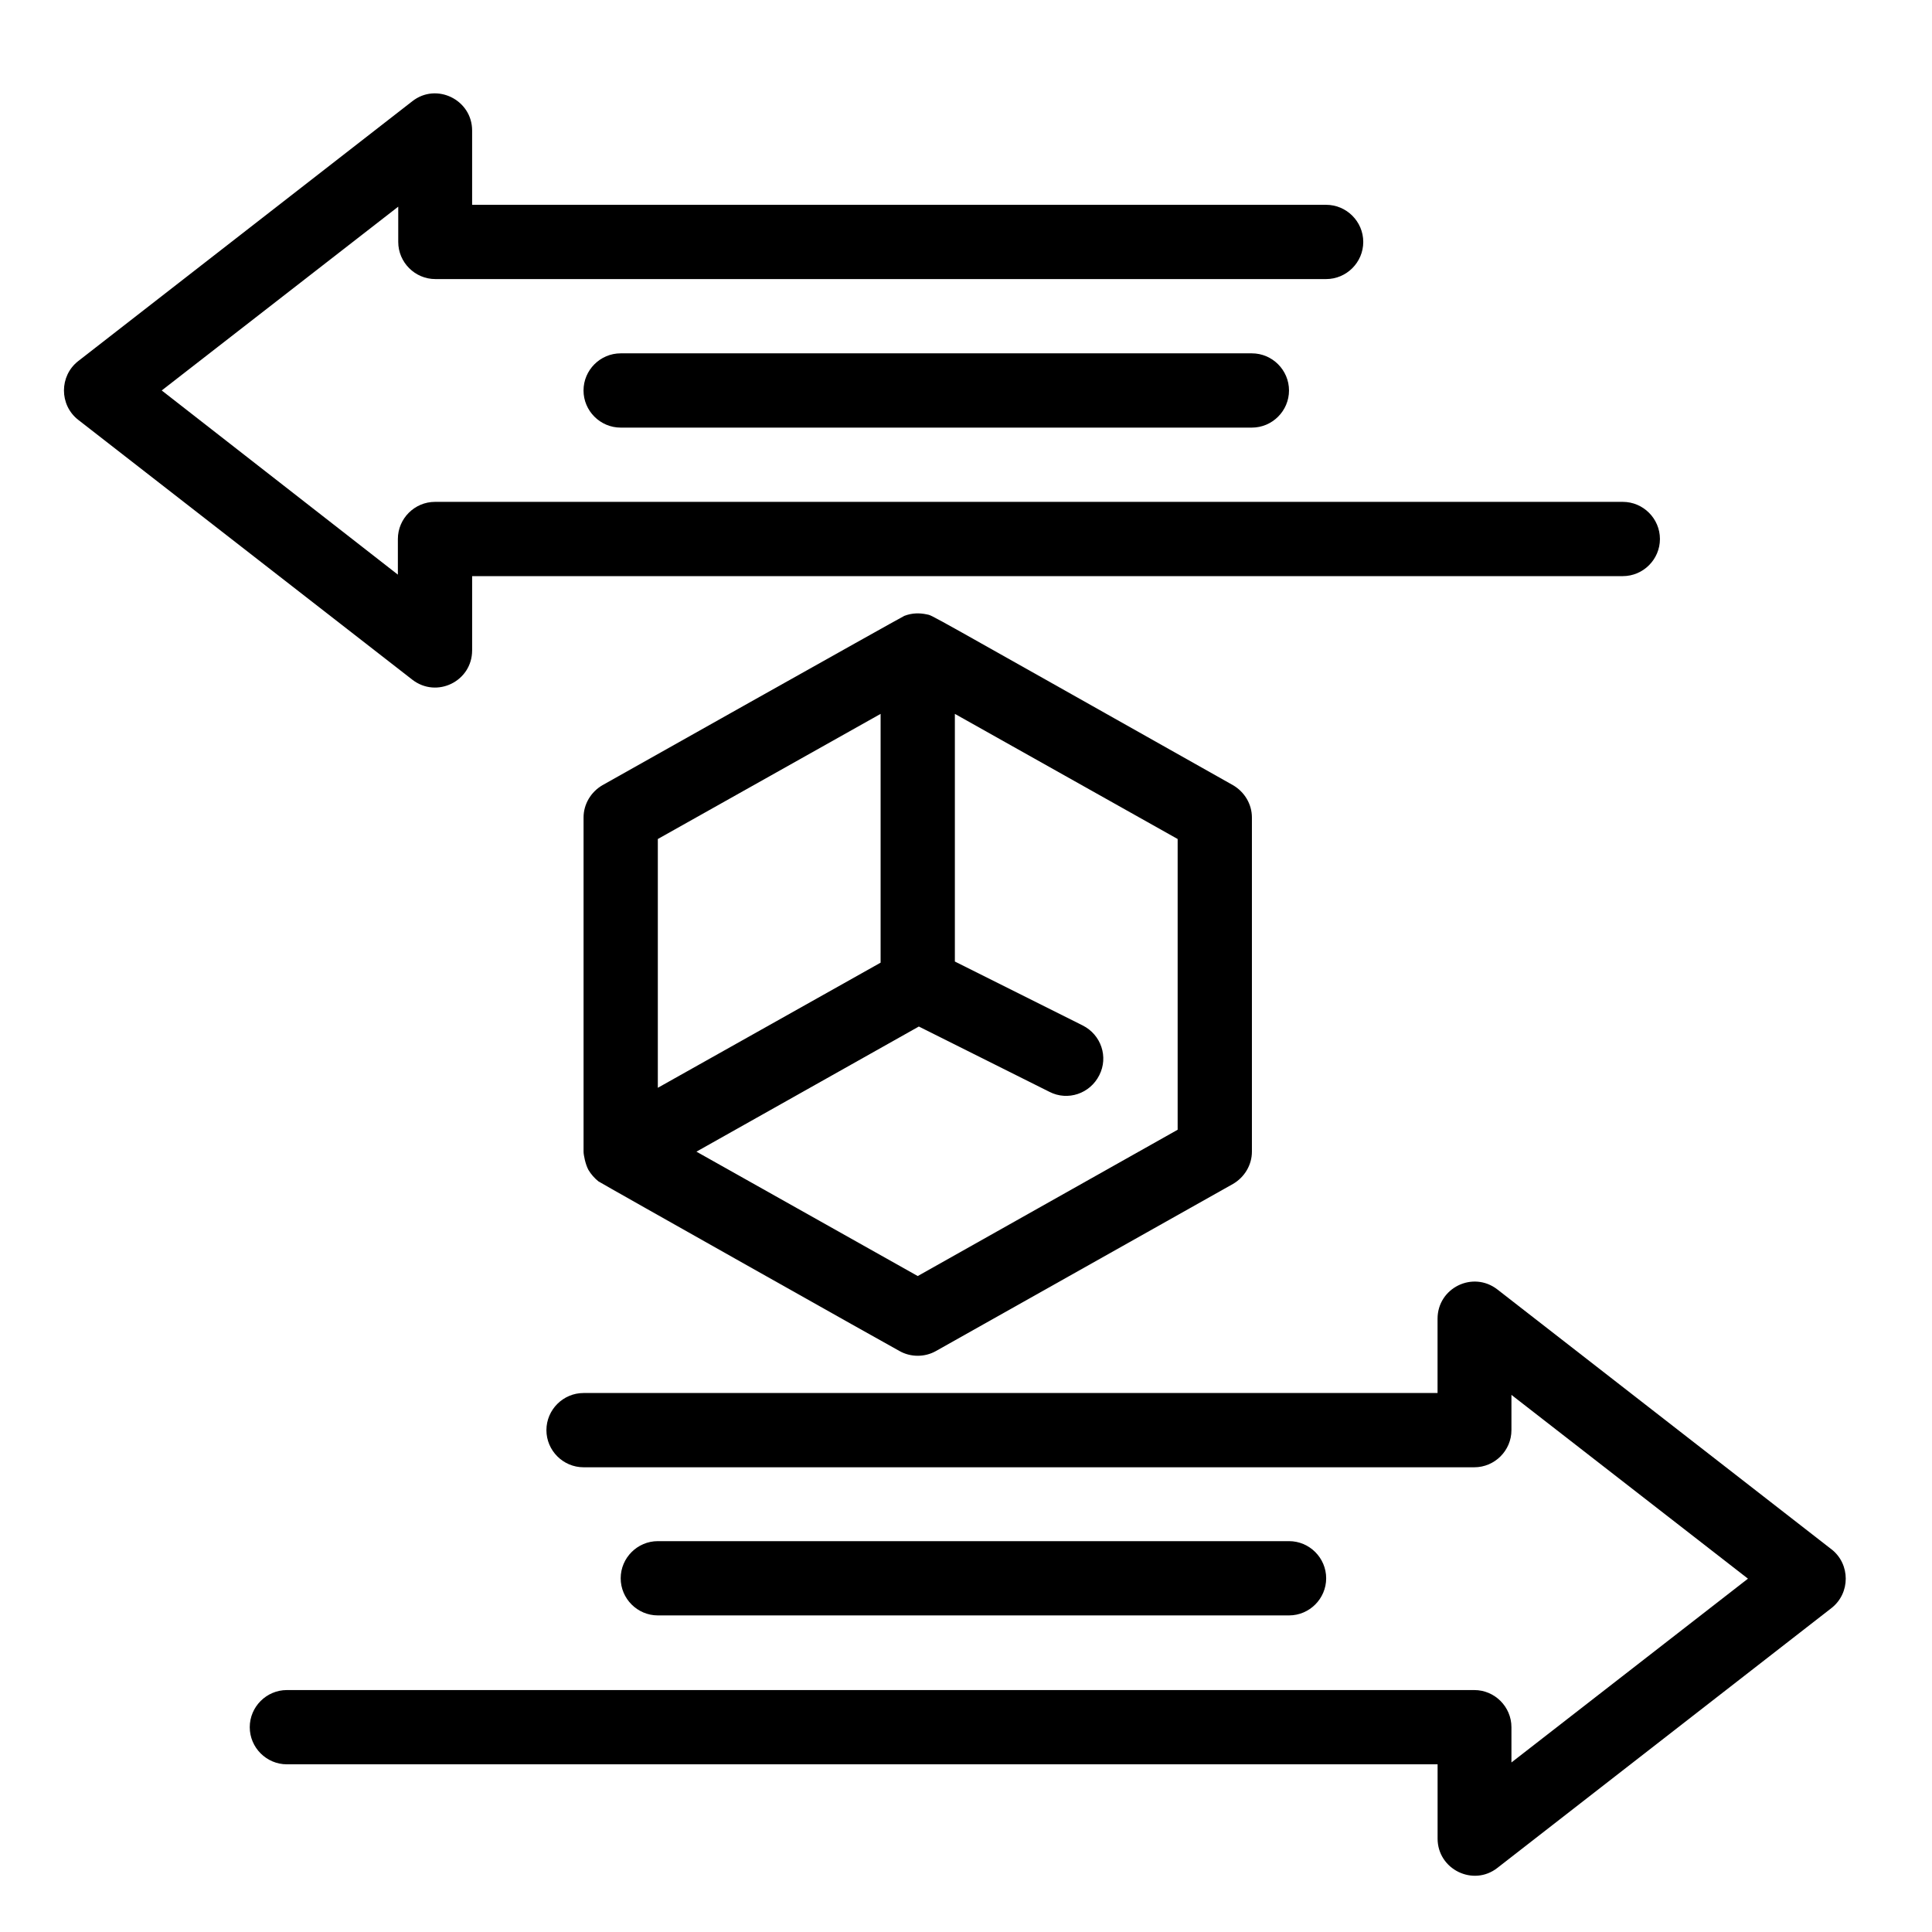
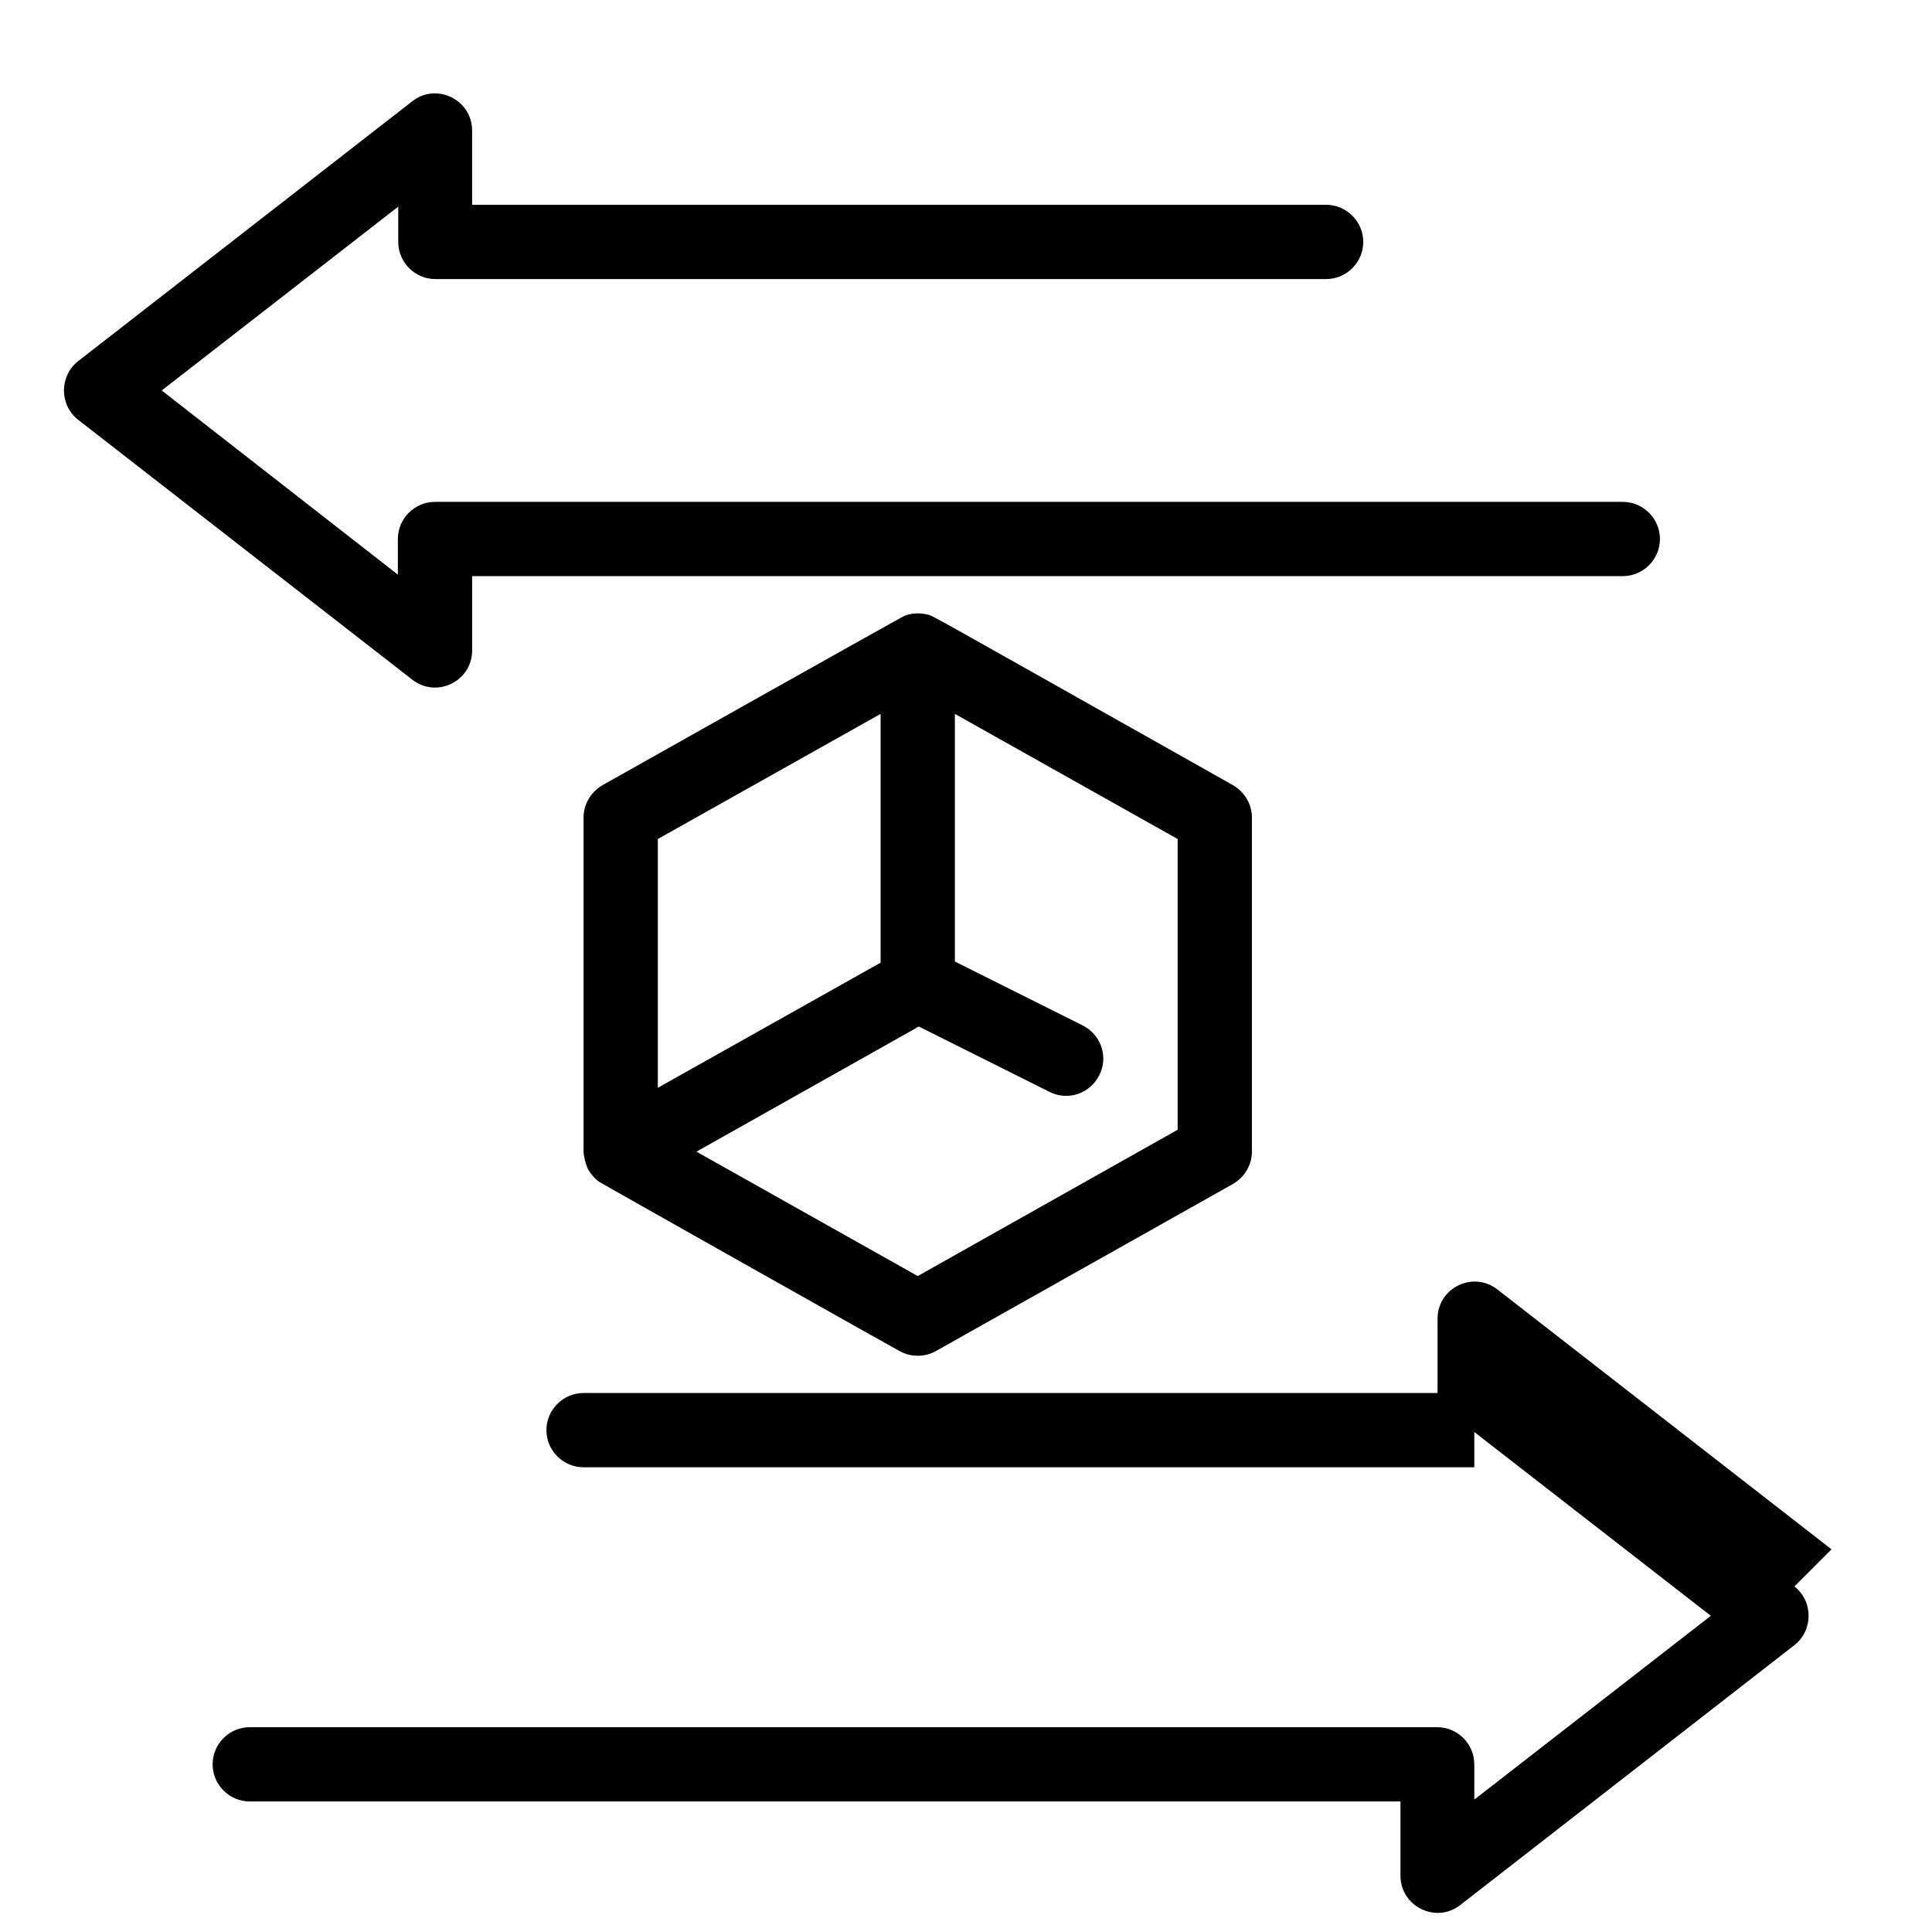
<svg xmlns="http://www.w3.org/2000/svg" fill="#000000" width="800px" height="800px" version="1.1" viewBox="144 144 512 512">
  <g>
    <path d="m269.12 316.36v-19.68h304.94c5.41 0 9.84-4.43 9.84-9.84s-4.43-9.84-9.84-9.84h-314.78c-5.41 0-9.84 4.43-9.84 9.84v9.445l-62.582-48.809 62.68-48.707v9.348c0 5.41 4.43 9.84 9.84 9.84h236.06c5.41 0 9.84-4.43 9.84-9.84 0-5.41-4.43-9.84-9.84-9.84h-226.32v-19.68c0-8.168-9.445-12.793-15.844-7.773l-88.559 68.879c-5.019 3.938-5.019 11.609 0 15.547l88.559 68.879c6.496 5.019 15.844 0.398 15.844-7.769z" />
-     <path d="m308.48 237.64c-5.41 0-9.84 4.43-9.84 9.84 0 5.41 4.43 9.84 9.84 9.84h167.28c5.41 0 9.84-4.43 9.84-9.84 0-5.41-4.43-9.84-9.84-9.84z" />
-     <path d="m629.37 554.59-88.559-68.879c-6.496-5.019-15.844-0.395-15.844 7.773v19.68h-226.32c-5.41 0-9.84 4.43-9.84 9.84s4.43 9.84 9.84 9.84h236.06c5.41 0 9.84-4.43 9.84-9.84v-9.348l62.68 48.707-62.68 48.707v-9.348c0-5.41-4.43-9.84-9.84-9.84h-314.68c-5.41 0-9.84 4.43-9.84 9.84s4.43 9.84 9.84 9.84h304.95v19.68c0 8.168 9.445 12.793 15.844 7.773l88.559-68.879c5.016-3.938 5.016-11.613 0-15.547z" />
-     <path d="m485.61 572.1c5.41 0 9.84-4.43 9.84-9.84 0-5.41-4.43-9.84-9.84-9.84h-167.28c-5.41 0-9.84 4.43-9.84 9.84 0 5.41 4.43 9.84 9.84 9.84z" />
+     <path d="m629.37 554.59-88.559-68.879c-6.496-5.019-15.844-0.395-15.844 7.773v19.68h-226.32c-5.41 0-9.84 4.43-9.84 9.84s4.43 9.84 9.84 9.84h236.06v-9.348l62.68 48.707-62.68 48.707v-9.348c0-5.41-4.43-9.84-9.84-9.84h-314.68c-5.41 0-9.84 4.43-9.84 9.84s4.43 9.84 9.84 9.84h304.95v19.68c0 8.168 9.445 12.793 15.844 7.773l88.559-68.879c5.016-3.938 5.016-11.613 0-15.547z" />
    <path d="m299.93 454.02c0.688 1.18 1.672 2.262 2.656 3.051 0.688 0.492 79.312 44.773 79.801 44.969 2.953 1.672 6.691 1.672 9.645 0l78.719-44.281c3.051-1.77 5.019-5.019 5.019-8.562v-88.559c0-3.543-1.969-6.789-5.019-8.562-85.117-47.922-79.211-44.773-81.18-45.266-1.871-0.395-3.836-0.395-5.902 0.395-1.277 0.59-79.508 44.574-80 44.871-3.051 1.77-5.019 5.019-5.019 8.562v88.559c0 0.891 0.492 3.348 1.281 4.824zm156.16-10.625-68.879 38.77-58.648-32.965 58.941-33.16 34.637 17.32c4.82 2.461 10.727 0.492 13.188-4.43 2.461-4.82 0.492-10.727-4.43-13.188l-33.848-16.926v-65.633l59.039 33.16zm-78.719-110.21v65.93l-59.039 33.16v-65.93z" />
  </g>
</svg>